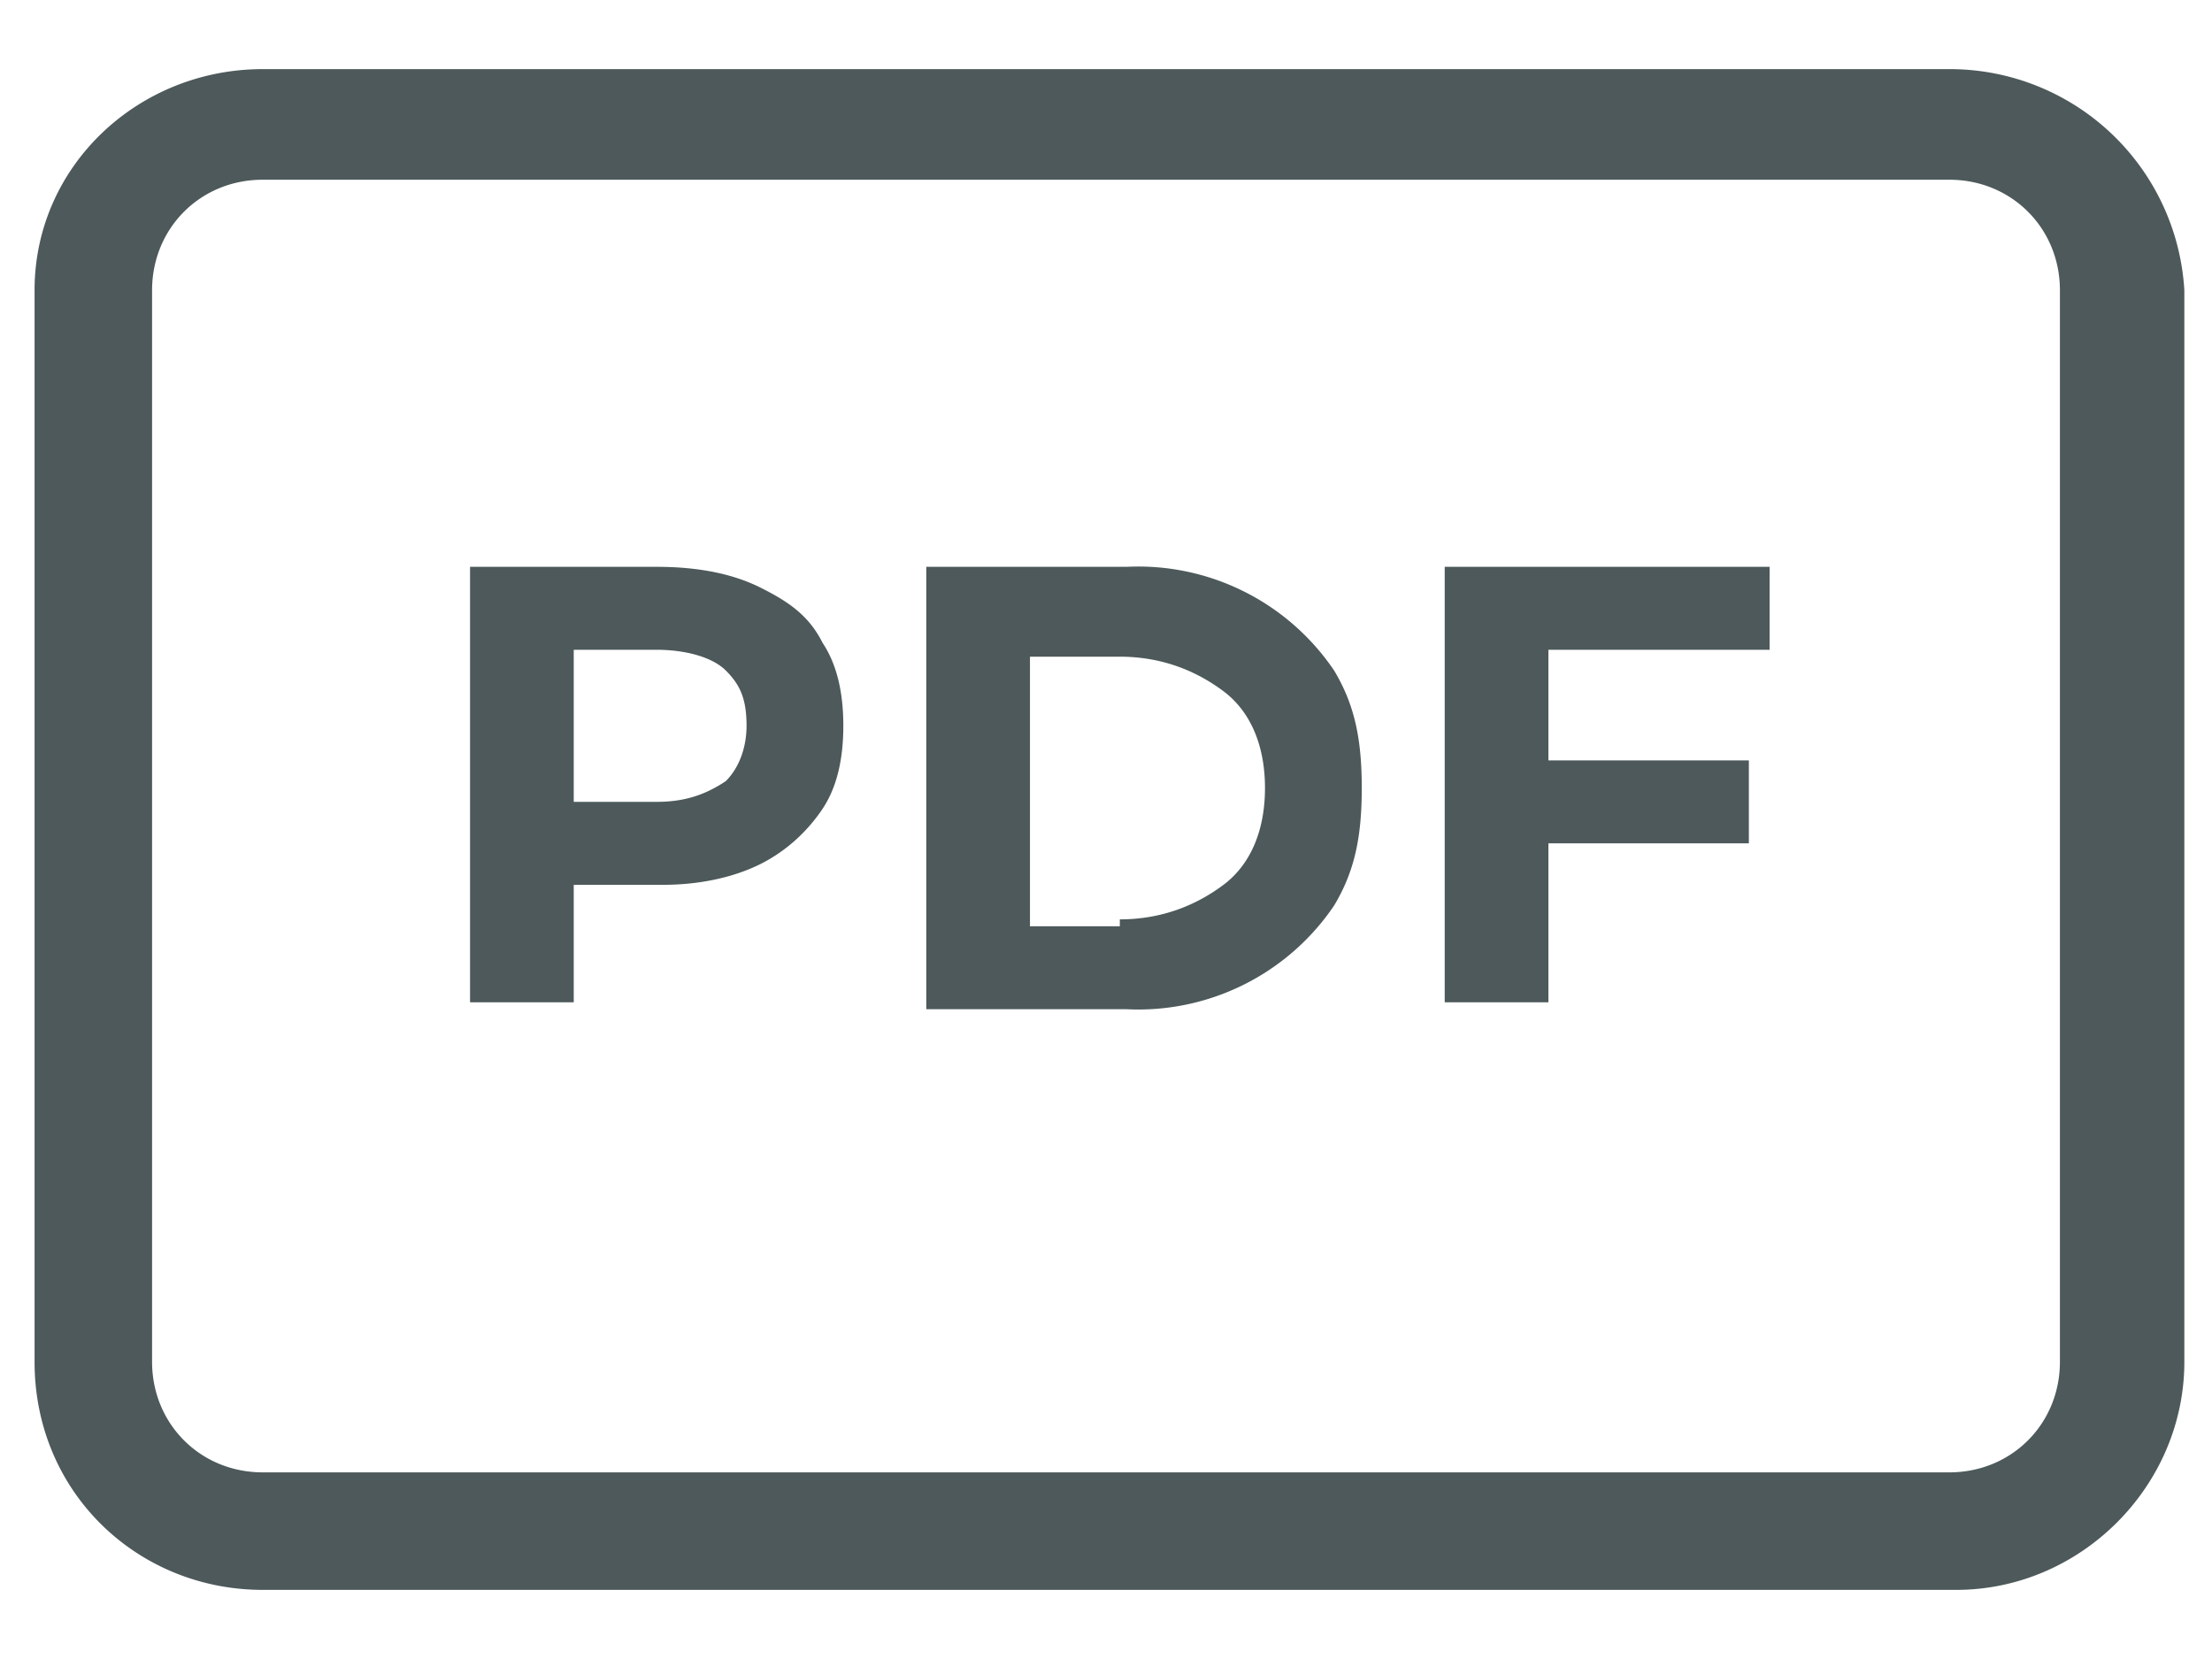
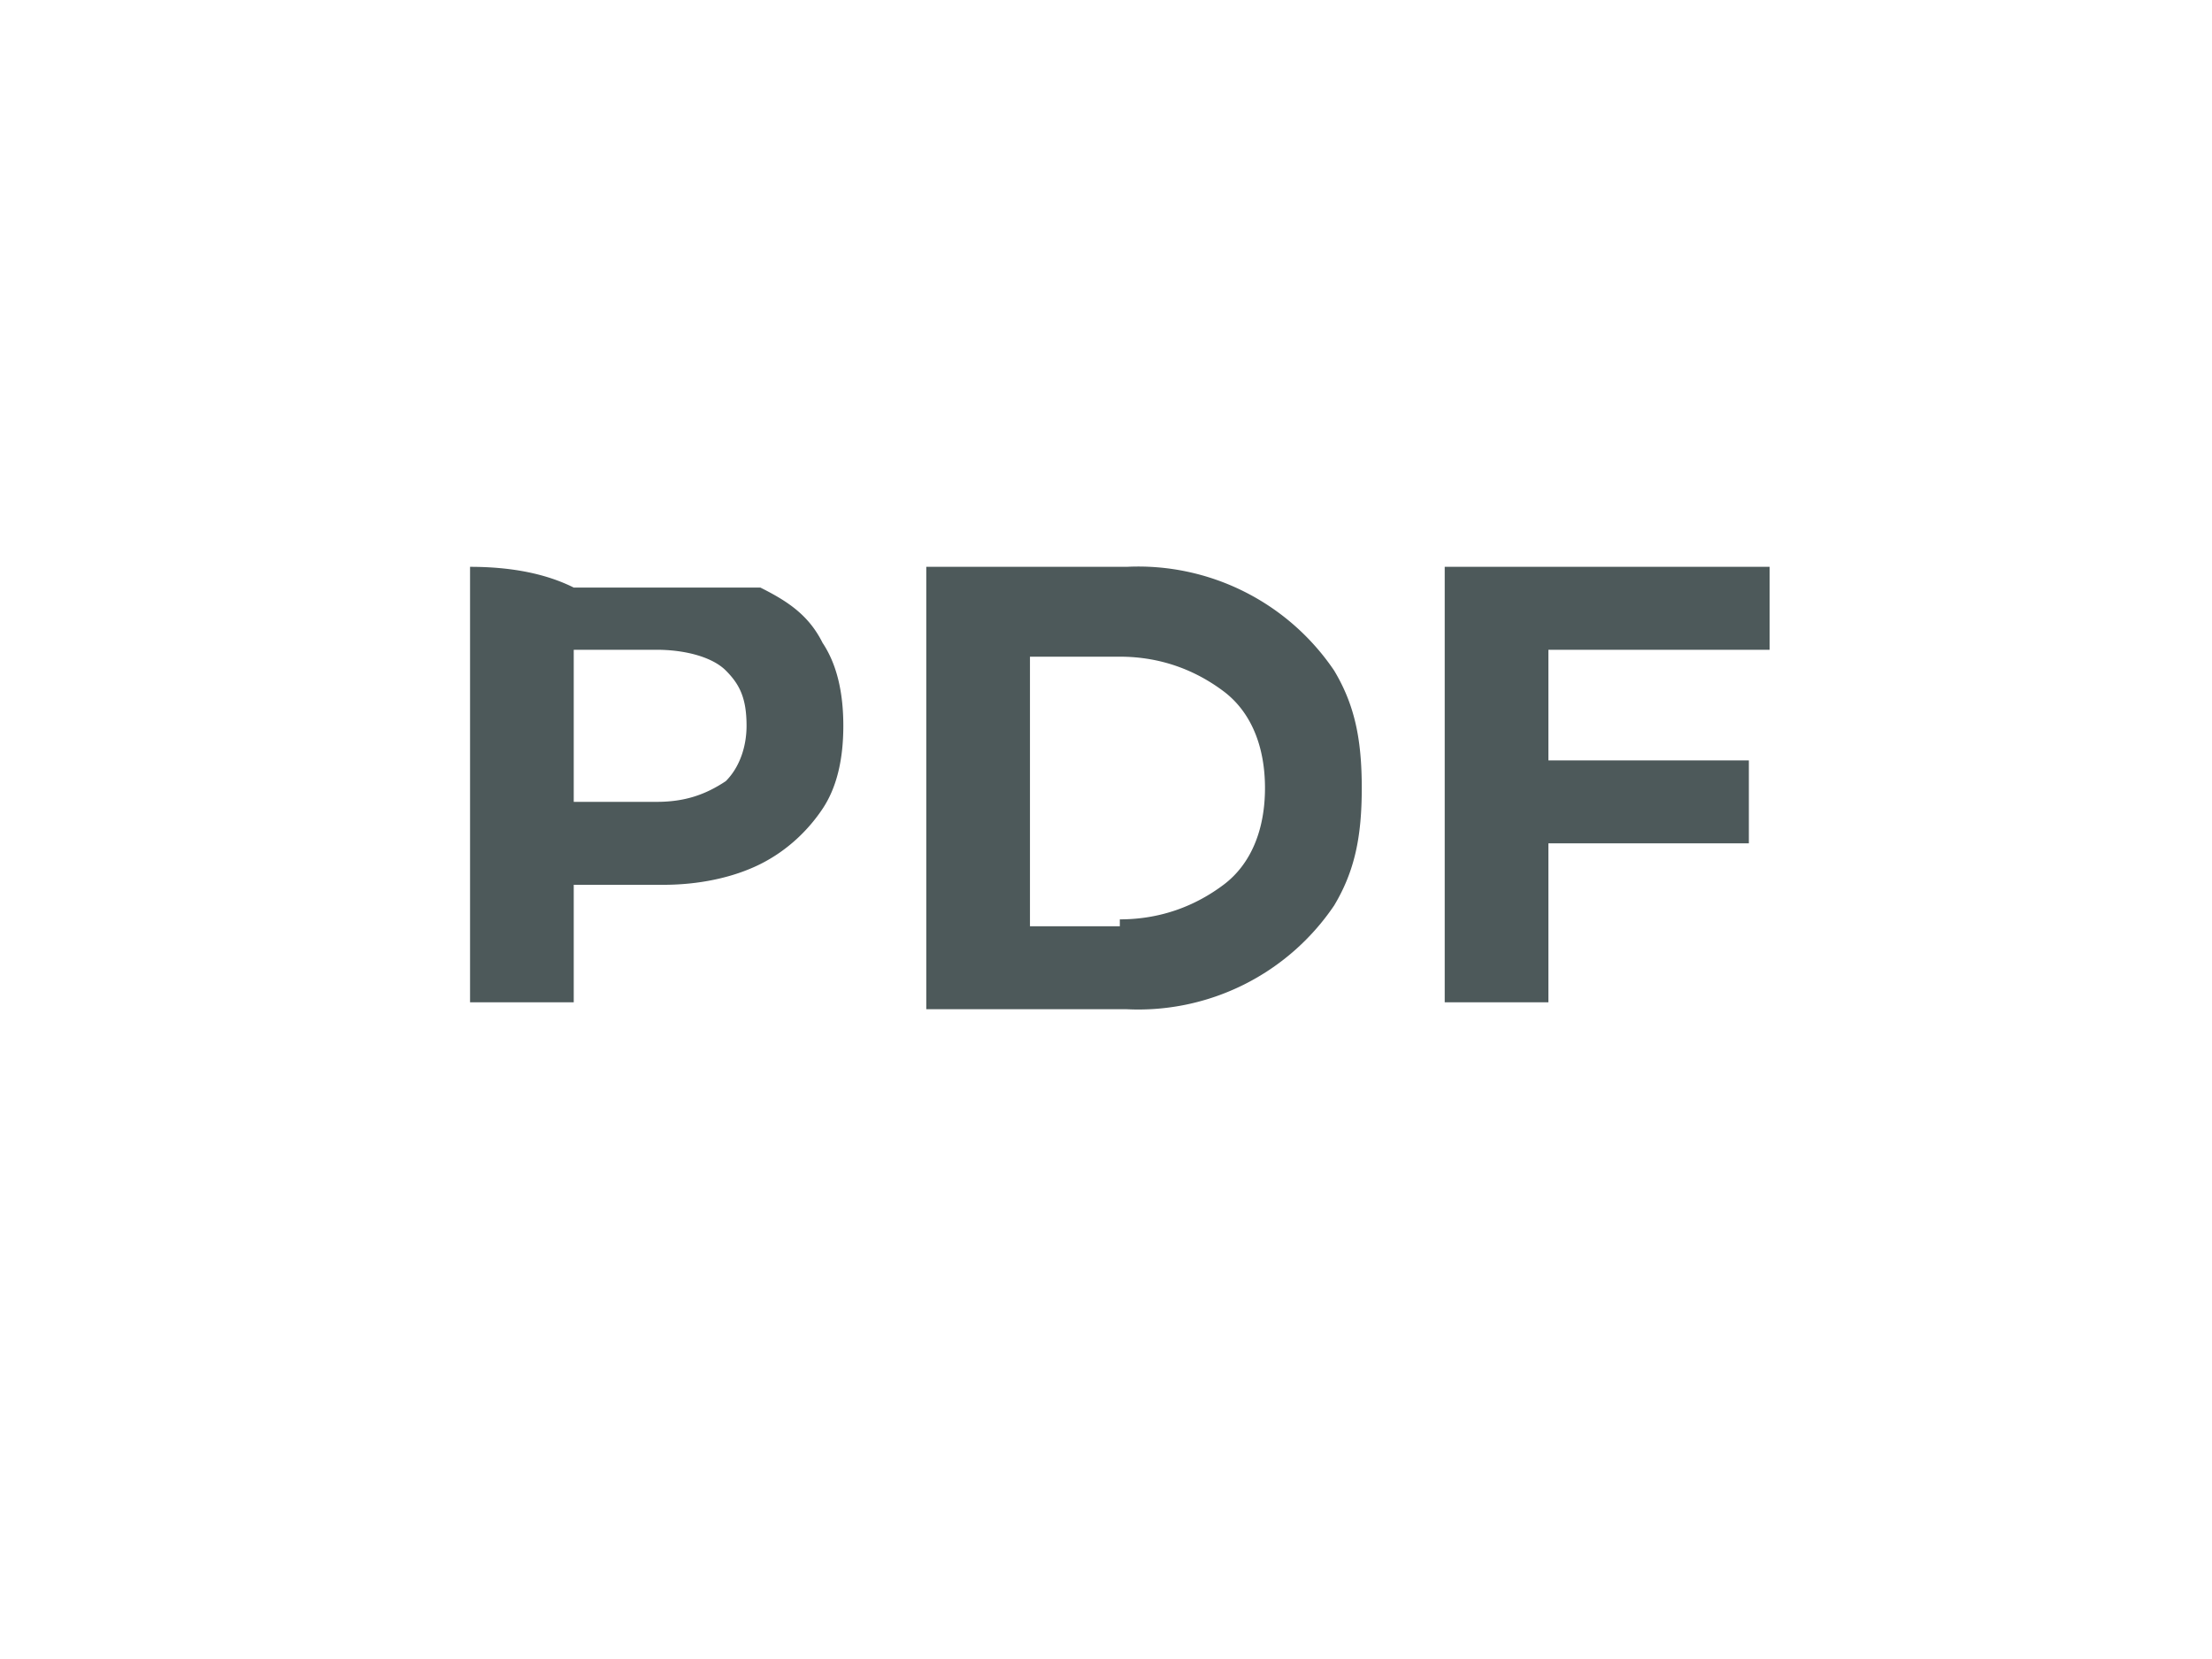
<svg xmlns="http://www.w3.org/2000/svg" version="1.0" width="32" height="24" viewBox="0 0 32 24" xml:space="preserve">
-   <path fill="#4D595A" d="M28.2 2.6c.9 0 1.6.7 1.6 1.6v15.5c0 .9-.7 1.6-1.6 1.6H3.8c-.9 0-1.6-.7-1.6-1.6V4.2c0-.9.7-1.6 1.6-1.6h24.4m0-1.6H3.8C2 1 .5 2.4.5 4.2v15.5C.5 21.6 2 23 3.8 23h24.5c1.8 0 3.3-1.5 3.3-3.3V4.2A3.4 3.4 0 0 0 28.2 1z" />
  <g fill="#4D595A">
-     <path d="M11 8.5c.4.2.7.4.9.8.2.3.3.7.3 1.2s-.1.9-.3 1.2c-.2.3-.5.6-.9.8-.4.2-.9.3-1.4.3H8.3v1.7H6.8V8.2h2.7c.6 0 1.1.1 1.5.3zm-.5 2.8c.2-.2.3-.5.3-.8 0-.4-.1-.6-.3-.8-.2-.2-.6-.3-1-.3H8.3v2.2h1.2c.4 0 .7-.1 1-.3zM13.4 8.2h2.9a3.42 3.42 0 0 1 3 1.5c.3.5.4 1 .4 1.7s-.1 1.2-.4 1.7a3.42 3.42 0 0 1-3 1.5h-2.9V8.2zm2.8 5.1c.6 0 1.1-.2 1.5-.5.4-.3.6-.8.6-1.4 0-.6-.2-1.1-.6-1.4-.4-.3-.9-.5-1.5-.5h-1.3v3.9h1.3zM22.4 9.4V11h2.9v1.2h-2.9v2.3h-1.5V8.2h4.7v1.2h-3.2z" />
+     <path d="M11 8.5c.4.2.7.4.9.8.2.3.3.7.3 1.2s-.1.9-.3 1.2c-.2.3-.5.6-.9.8-.4.2-.9.3-1.4.3H8.3v1.7H6.8V8.2c.6 0 1.1.1 1.5.3zm-.5 2.8c.2-.2.3-.5.3-.8 0-.4-.1-.6-.3-.8-.2-.2-.6-.3-1-.3H8.3v2.2h1.2c.4 0 .7-.1 1-.3zM13.4 8.2h2.9a3.42 3.42 0 0 1 3 1.5c.3.5.4 1 .4 1.7s-.1 1.2-.4 1.7a3.42 3.42 0 0 1-3 1.5h-2.9V8.2zm2.8 5.1c.6 0 1.1-.2 1.5-.5.4-.3.6-.8.6-1.4 0-.6-.2-1.1-.6-1.4-.4-.3-.9-.5-1.5-.5h-1.3v3.9h1.3zM22.4 9.4V11h2.9v1.2h-2.9v2.3h-1.5V8.2h4.7v1.2h-3.2z" />
  </g>
</svg>